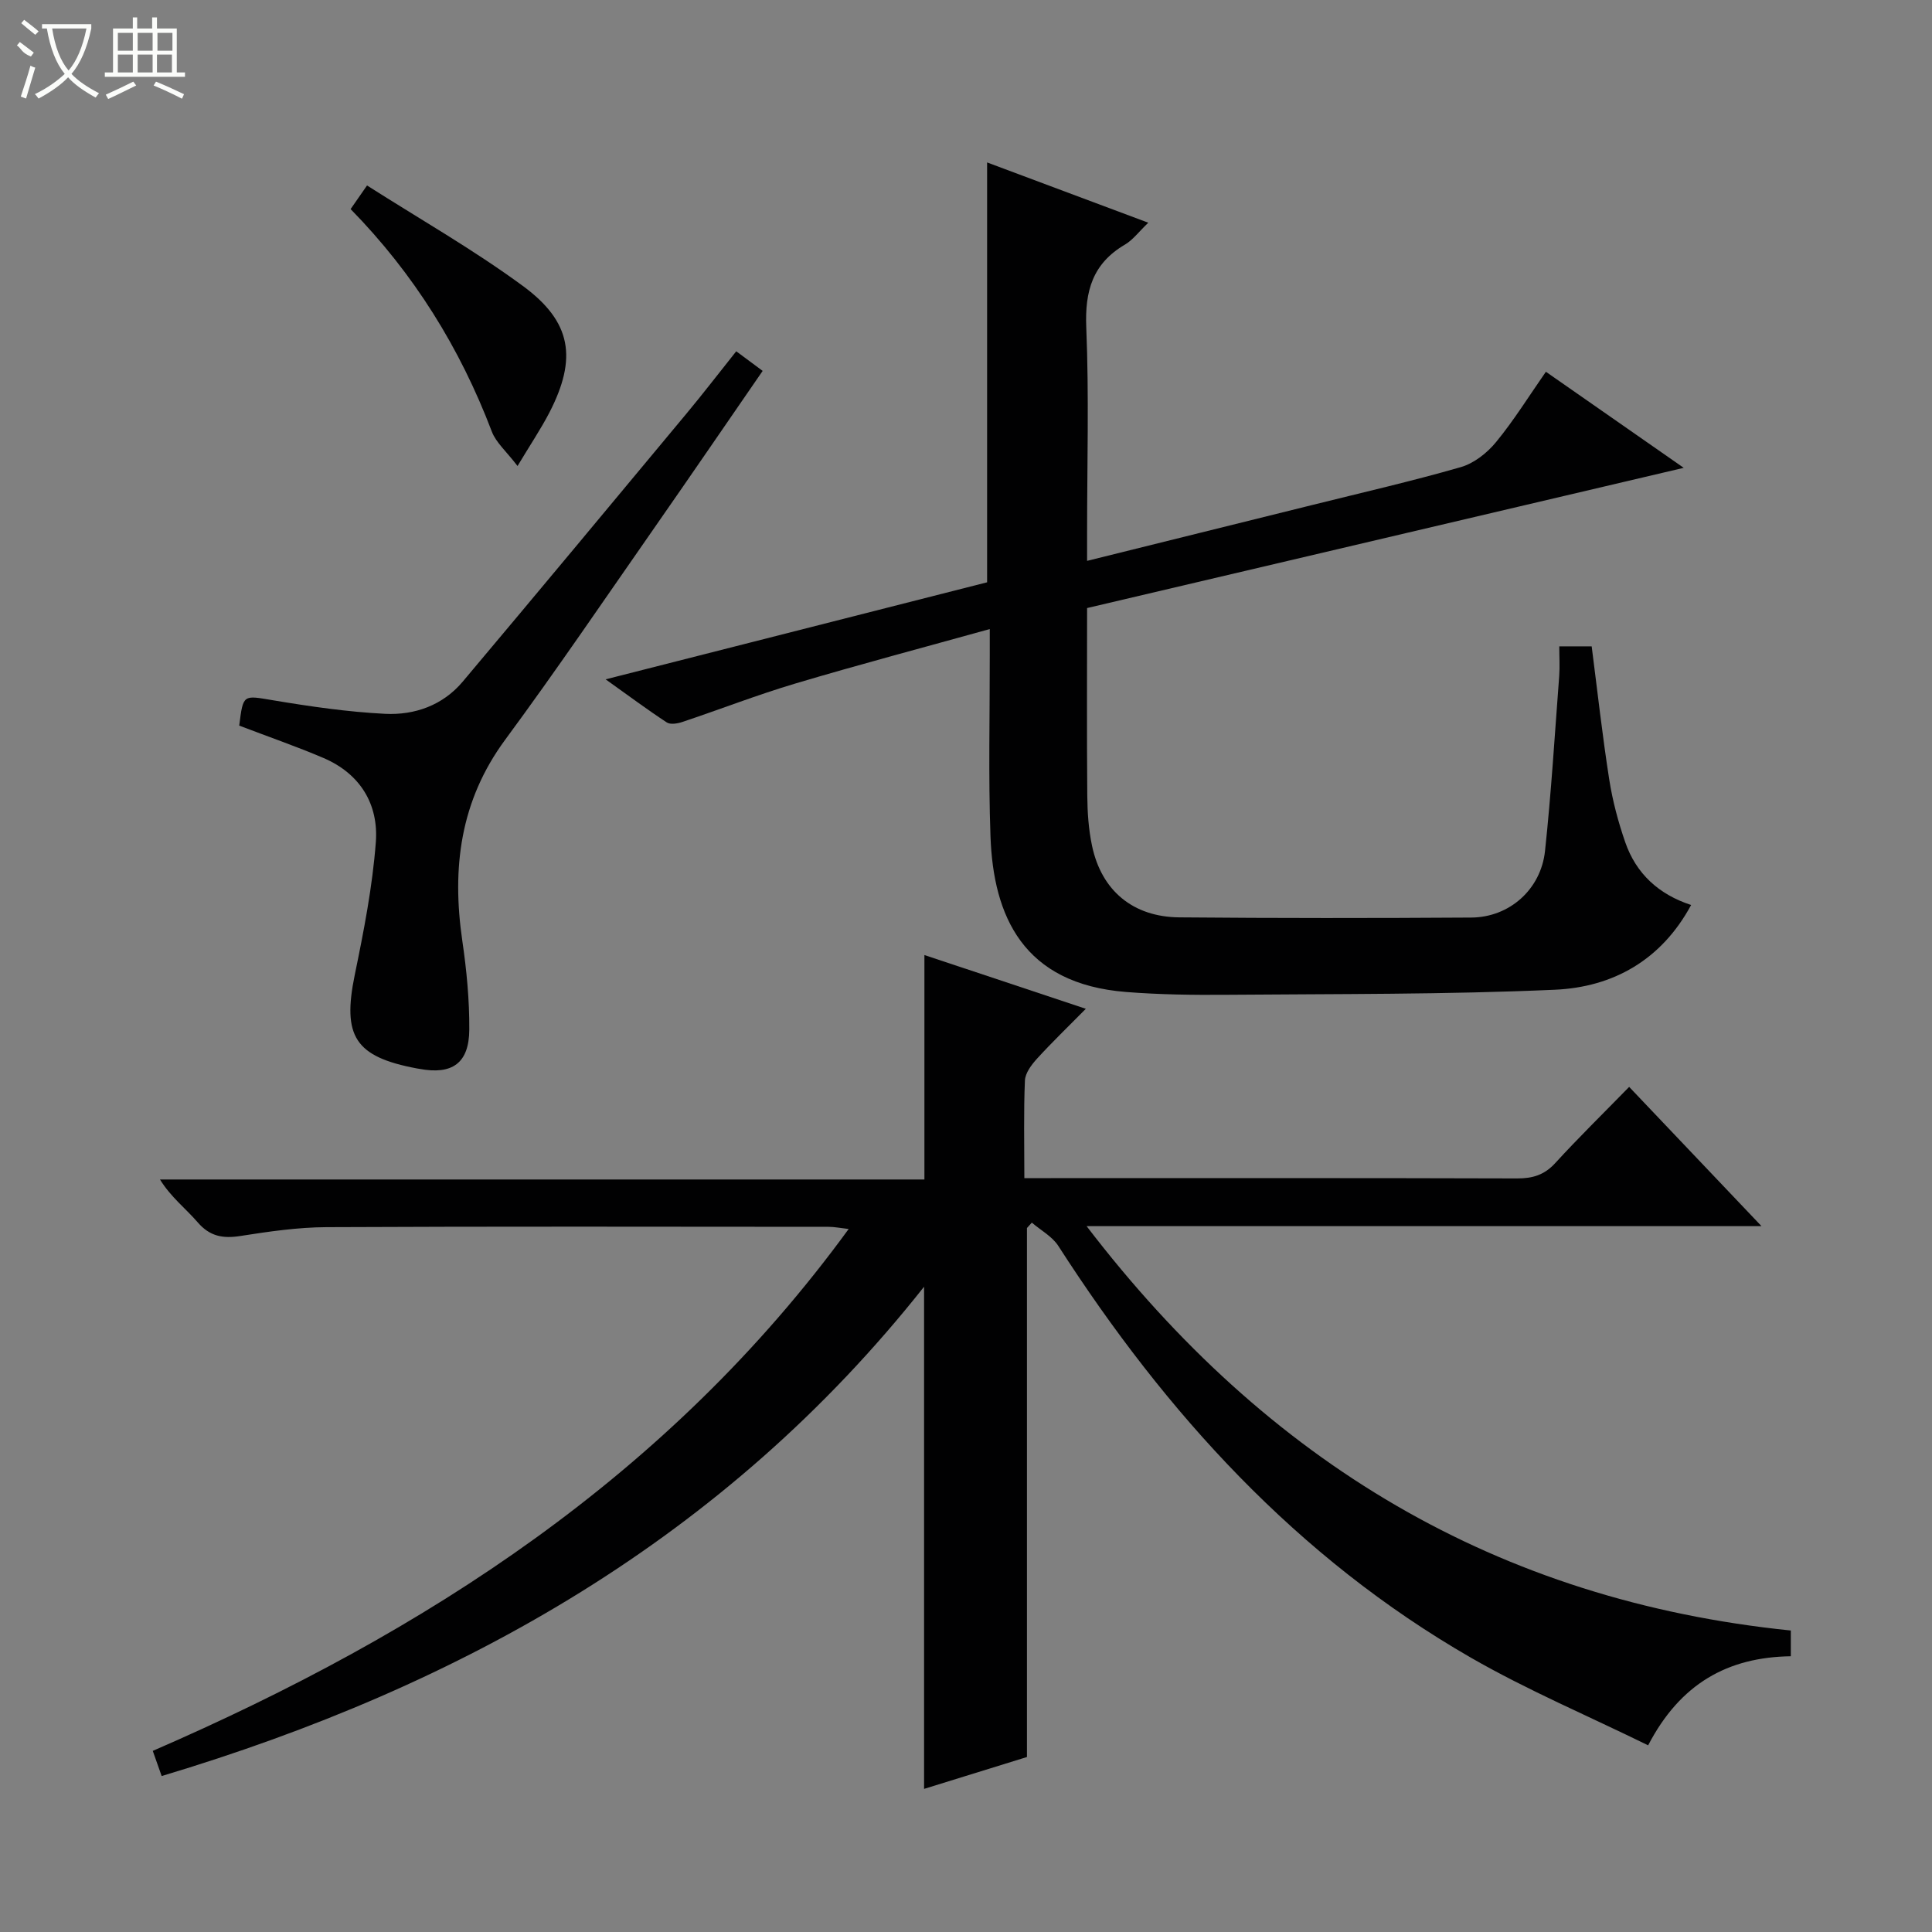
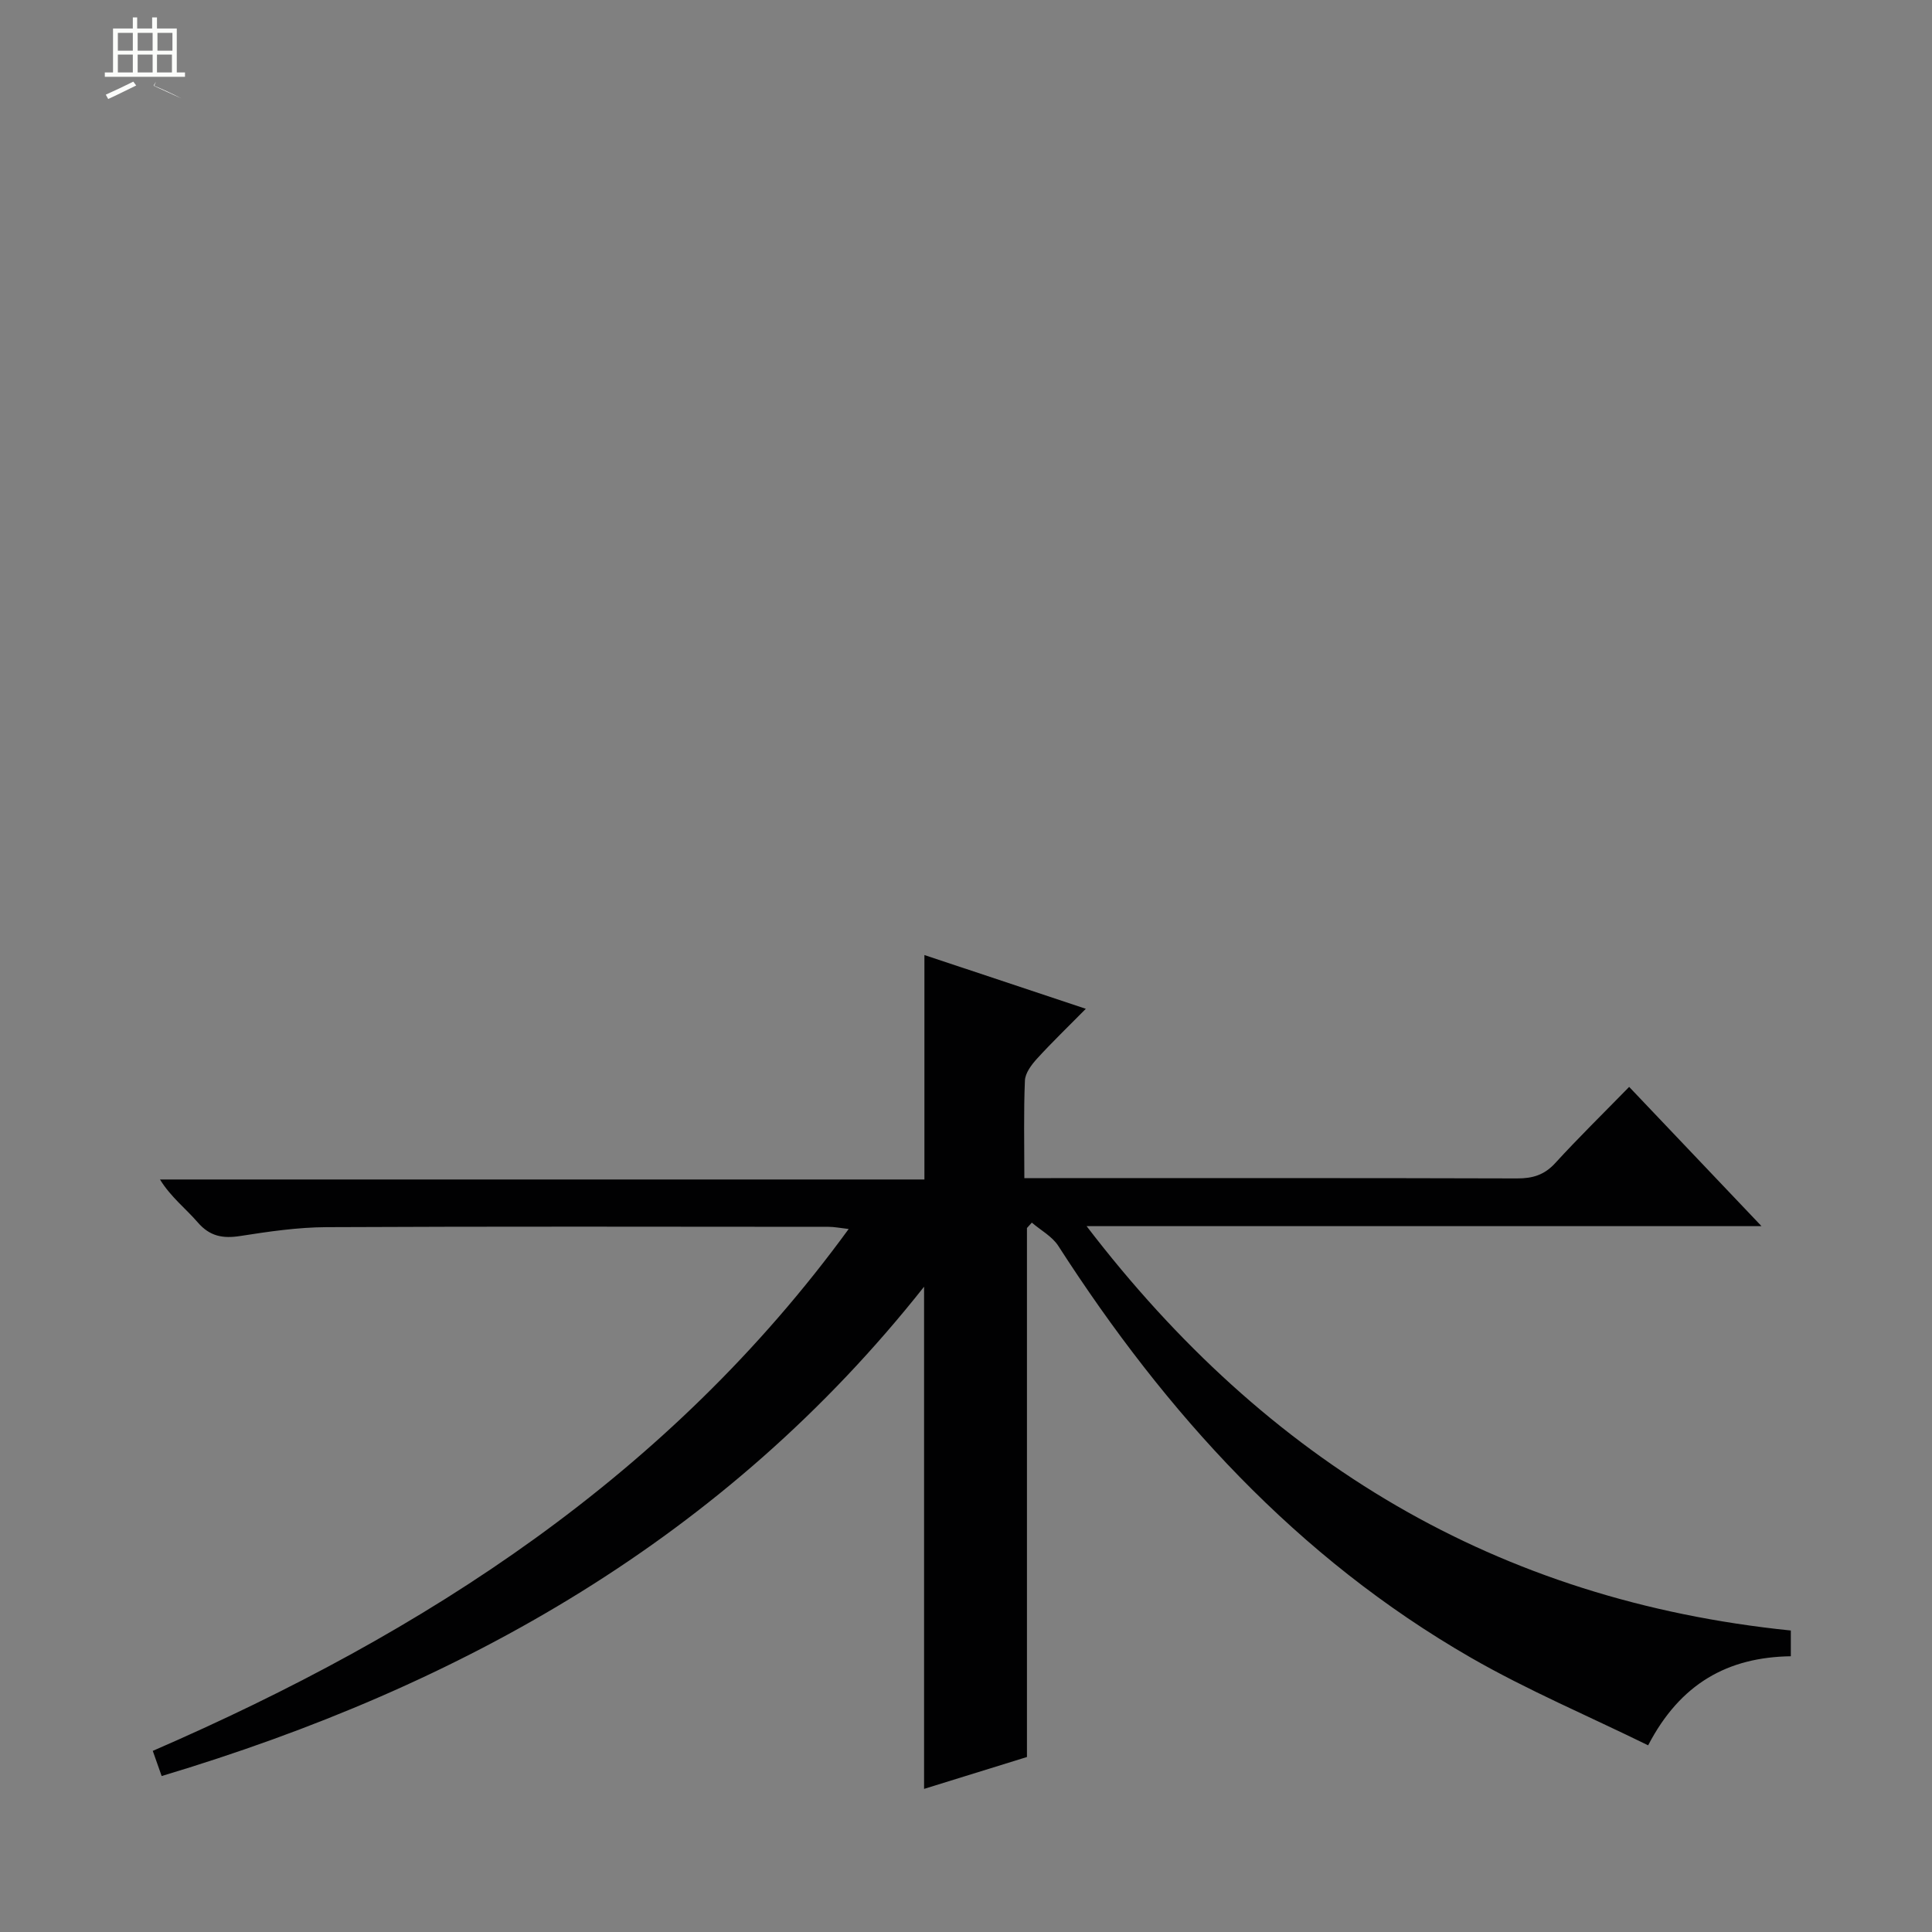
<svg xmlns="http://www.w3.org/2000/svg" enable-background="new 0 0 400 400" viewBox="0 0 400 400">
  <rect x="0" y="0" width="400" height="400" fill="#808080" stroke="none" />
  <g fill="#010102">
    <path d="m370.77 337.58v5.33c-13.02.19-22.88 5.62-29.54 18.44-12.43-6.1-24.96-11.4-36.67-18.13-36.05-20.74-63.16-50.62-85.45-85.27-1.27-1.97-3.63-3.23-5.48-4.82-.34.37-.67.75-1.01 1.12v109.52c-6.91 2.14-14.09 4.37-21.3 6.6 0-34.84 0-69.01 0-103.97-41.17 52.04-95.54 82.63-157.85 101.31-.59-1.68-1.13-3.2-1.84-5.21 56.46-24.5 106.83-56.96 144.08-108.05-1.77-.2-2.97-.45-4.16-.45-34.66-.02-69.33-.1-103.99.07-5.94.03-11.92.91-17.81 1.83-3.6.56-6.3.09-8.81-2.82-2.48-2.87-5.56-5.22-7.82-8.88h158.27c0-15.7 0-30.86 0-46.47 10.93 3.64 21.71 7.23 33.42 11.13-3.75 3.8-7.04 6.96-10.1 10.32-1.15 1.26-2.44 2.97-2.51 4.52-.28 6.47-.12 12.96-.12 20.22h5.53c32.16 0 64.33-.04 96.49.06 3.21.01 5.64-.71 7.89-3.17 4.83-5.28 9.95-10.29 15.31-15.78 9.08 9.56 17.83 18.76 27.4 28.83-46.96 0-92.78 0-139.73 0 37.4 48.9 85.04 77.52 145.8 83.72z" />
-     <path d="m322.83 133.82h6.71c1.19 9.25 2.21 18.46 3.64 27.6.69 4.4 1.86 8.78 3.32 12.99 2.25 6.47 6.92 10.77 13.63 12.96-6.18 11.45-16.22 17-28.15 17.54-22.6 1.01-45.26.86-67.9 1.05-6.98.06-13.98-.03-20.93-.58-21.33-1.68-27.49-15.7-28.08-32.21-.45-12.48-.13-24.99-.15-37.48 0-1.64 0-3.29 0-5.45-13.74 3.82-27.03 7.34-40.2 11.26-7.91 2.35-15.63 5.36-23.46 7.98-.99.33-2.47.58-3.21.09-3.99-2.61-7.81-5.46-12.66-8.92 27.04-6.88 52.97-13.48 78.98-20.09 0-28.84 0-57.56 0-86.93 11.02 4.12 21.96 8.21 33.37 12.48-1.94 1.85-3.17 3.55-4.83 4.53-6.69 3.92-8.32 9.61-8.01 17.13.58 14.14.17 28.32.17 42.48v5.87c15.89-3.94 31.19-7.73 46.48-11.53 10.32-2.57 20.69-4.94 30.9-7.88 2.73-.79 5.45-2.93 7.29-5.18 3.67-4.46 6.74-9.42 10.32-14.56 9.38 6.54 18.46 12.86 28.54 19.89-41.59 9.77-82.26 19.33-123.53 29.03 0 13.02-.07 25.95.04 38.87.03 3.47.27 7 .99 10.38 1.96 9.26 8.47 14.7 18.05 14.79 20.16.18 40.32.17 60.48.04 7.86-.05 14.4-5.81 15.25-13.79 1.29-12.06 2.02-24.17 2.94-36.26.14-1.97.01-3.94.01-6.1z" />
-     <path d="m49.53 150.23c.83-6.58.78-6.28 7.03-5.24 7.67 1.28 15.42 2.41 23.17 2.8 6.12.3 11.93-1.75 16.06-6.65 15.53-18.46 30.96-37.02 46.39-55.57 3.4-4.09 6.64-8.31 10.25-12.84 1.78 1.32 3.43 2.55 5.47 4.06-7.55 10.95-14.86 21.64-22.26 32.26-10.28 14.74-20.37 29.62-31.03 44.08-9.37 12.7-11.09 26.63-8.89 41.68.89 6.07 1.48 12.24 1.44 18.36-.04 6.97-3.54 9.4-10.35 8.12-.16-.03-.33-.05-.49-.08-12.86-2.41-15.48-6.67-12.87-19.38 1.87-9.07 3.66-18.24 4.36-27.44.6-7.88-3.24-14.2-10.82-17.45-5.62-2.4-11.42-4.4-17.46-6.71z" />
-     <path d="m107.15 96.48c-2.32-3.04-4.45-4.84-5.32-7.12-6.58-17.31-16.15-32.71-29.24-46.07 1.02-1.47 1.85-2.66 3.4-4.89 10.89 6.94 22.01 13.27 32.26 20.8 10.15 7.45 11.26 15.01 5.51 26.19-1.79 3.45-3.98 6.7-6.61 11.09z" />
  </g>
-   <path d="m6.4 11.7c-2-.8-1.9-1.6-2.9-2.3l.6-.7c.9.7 1.9 1.4 2.9 2.2zm-2.1 8.3c.7-2.1 1.4-4.2 2-6.4.2.1.6.3 1 .4-.7 2.3-1.3 4.4-1.9 6.4zm3-12.8c-1.1-.9-2.1-1.7-2.9-2.4l.6-.7c1 .8 2 1.5 3 2.4zm1.4-1.3v-.9h10.2v.9c-.9 4.2-2.3 7.3-4.1 9.4 1.3 1.4 3.2 2.7 5.7 4-.2.2-.4.5-.7.9-2.5-1.4-4.4-2.7-5.7-4.2-1.4 1.5-3.5 3-6.1 4.4 0 0 0 0-.1-.1-.3-.4-.5-.7-.7-.8 2.7-1.3 4.7-2.8 6.2-4.2-1.8-2.2-3-5.3-3.7-9.4zm9.2 0h-7.1c.6 3.8 1.7 6.7 3.4 8.7 1.7-2 2.9-4.8 3.7-8.7z" fill="#fbfcfa" />
-   <path d="m31.6 3.6h.9v2.3h4.1v9.1h1.7v.9h-16.6v-.9h1.7v-9.1h4.1v-2.3h.9v2.3h3.1v-2.3zm-4 13.3.6.8c-1.9.9-3.8 1.9-5.8 2.8-.2-.3-.3-.6-.5-.9 2-.9 3.9-1.8 5.7-2.7zm-3.2-10.1v3.7h3.1v-3.7zm0 4.5v3.7h3.1v-3.7zm4.1-4.5v3.7h3.1v-3.7zm0 4.5v3.7h3.1v-3.7zm9.1 9.1c-2.1-1.1-4.1-2-5.8-2.7l.5-.8c2.2.9 4.1 1.8 5.8 2.6l-.4.9zm-1.9-13.6h-3.1v3.7h3.1zm-3.2 4.5v3.7h3.1v-3.7z" fill="#fbfcfa" />
+   <path d="m31.6 3.6h.9v2.3h4.1v9.1h1.7v.9h-16.6v-.9h1.7v-9.1h4.1v-2.3h.9v2.3h3.1v-2.3zm-4 13.3.6.8c-1.9.9-3.8 1.9-5.8 2.8-.2-.3-.3-.6-.5-.9 2-.9 3.9-1.8 5.7-2.7zm-3.2-10.1v3.7h3.1v-3.7zm0 4.5v3.7h3.1v-3.7zm4.1-4.5v3.7h3.1v-3.7zm0 4.5v3.7h3.1v-3.7zm9.1 9.1c-2.1-1.1-4.1-2-5.8-2.7l.5-.8l-.4.9zm-1.9-13.6h-3.1v3.7h3.1zm-3.2 4.5v3.7h3.1v-3.7z" fill="#fbfcfa" />
</svg>